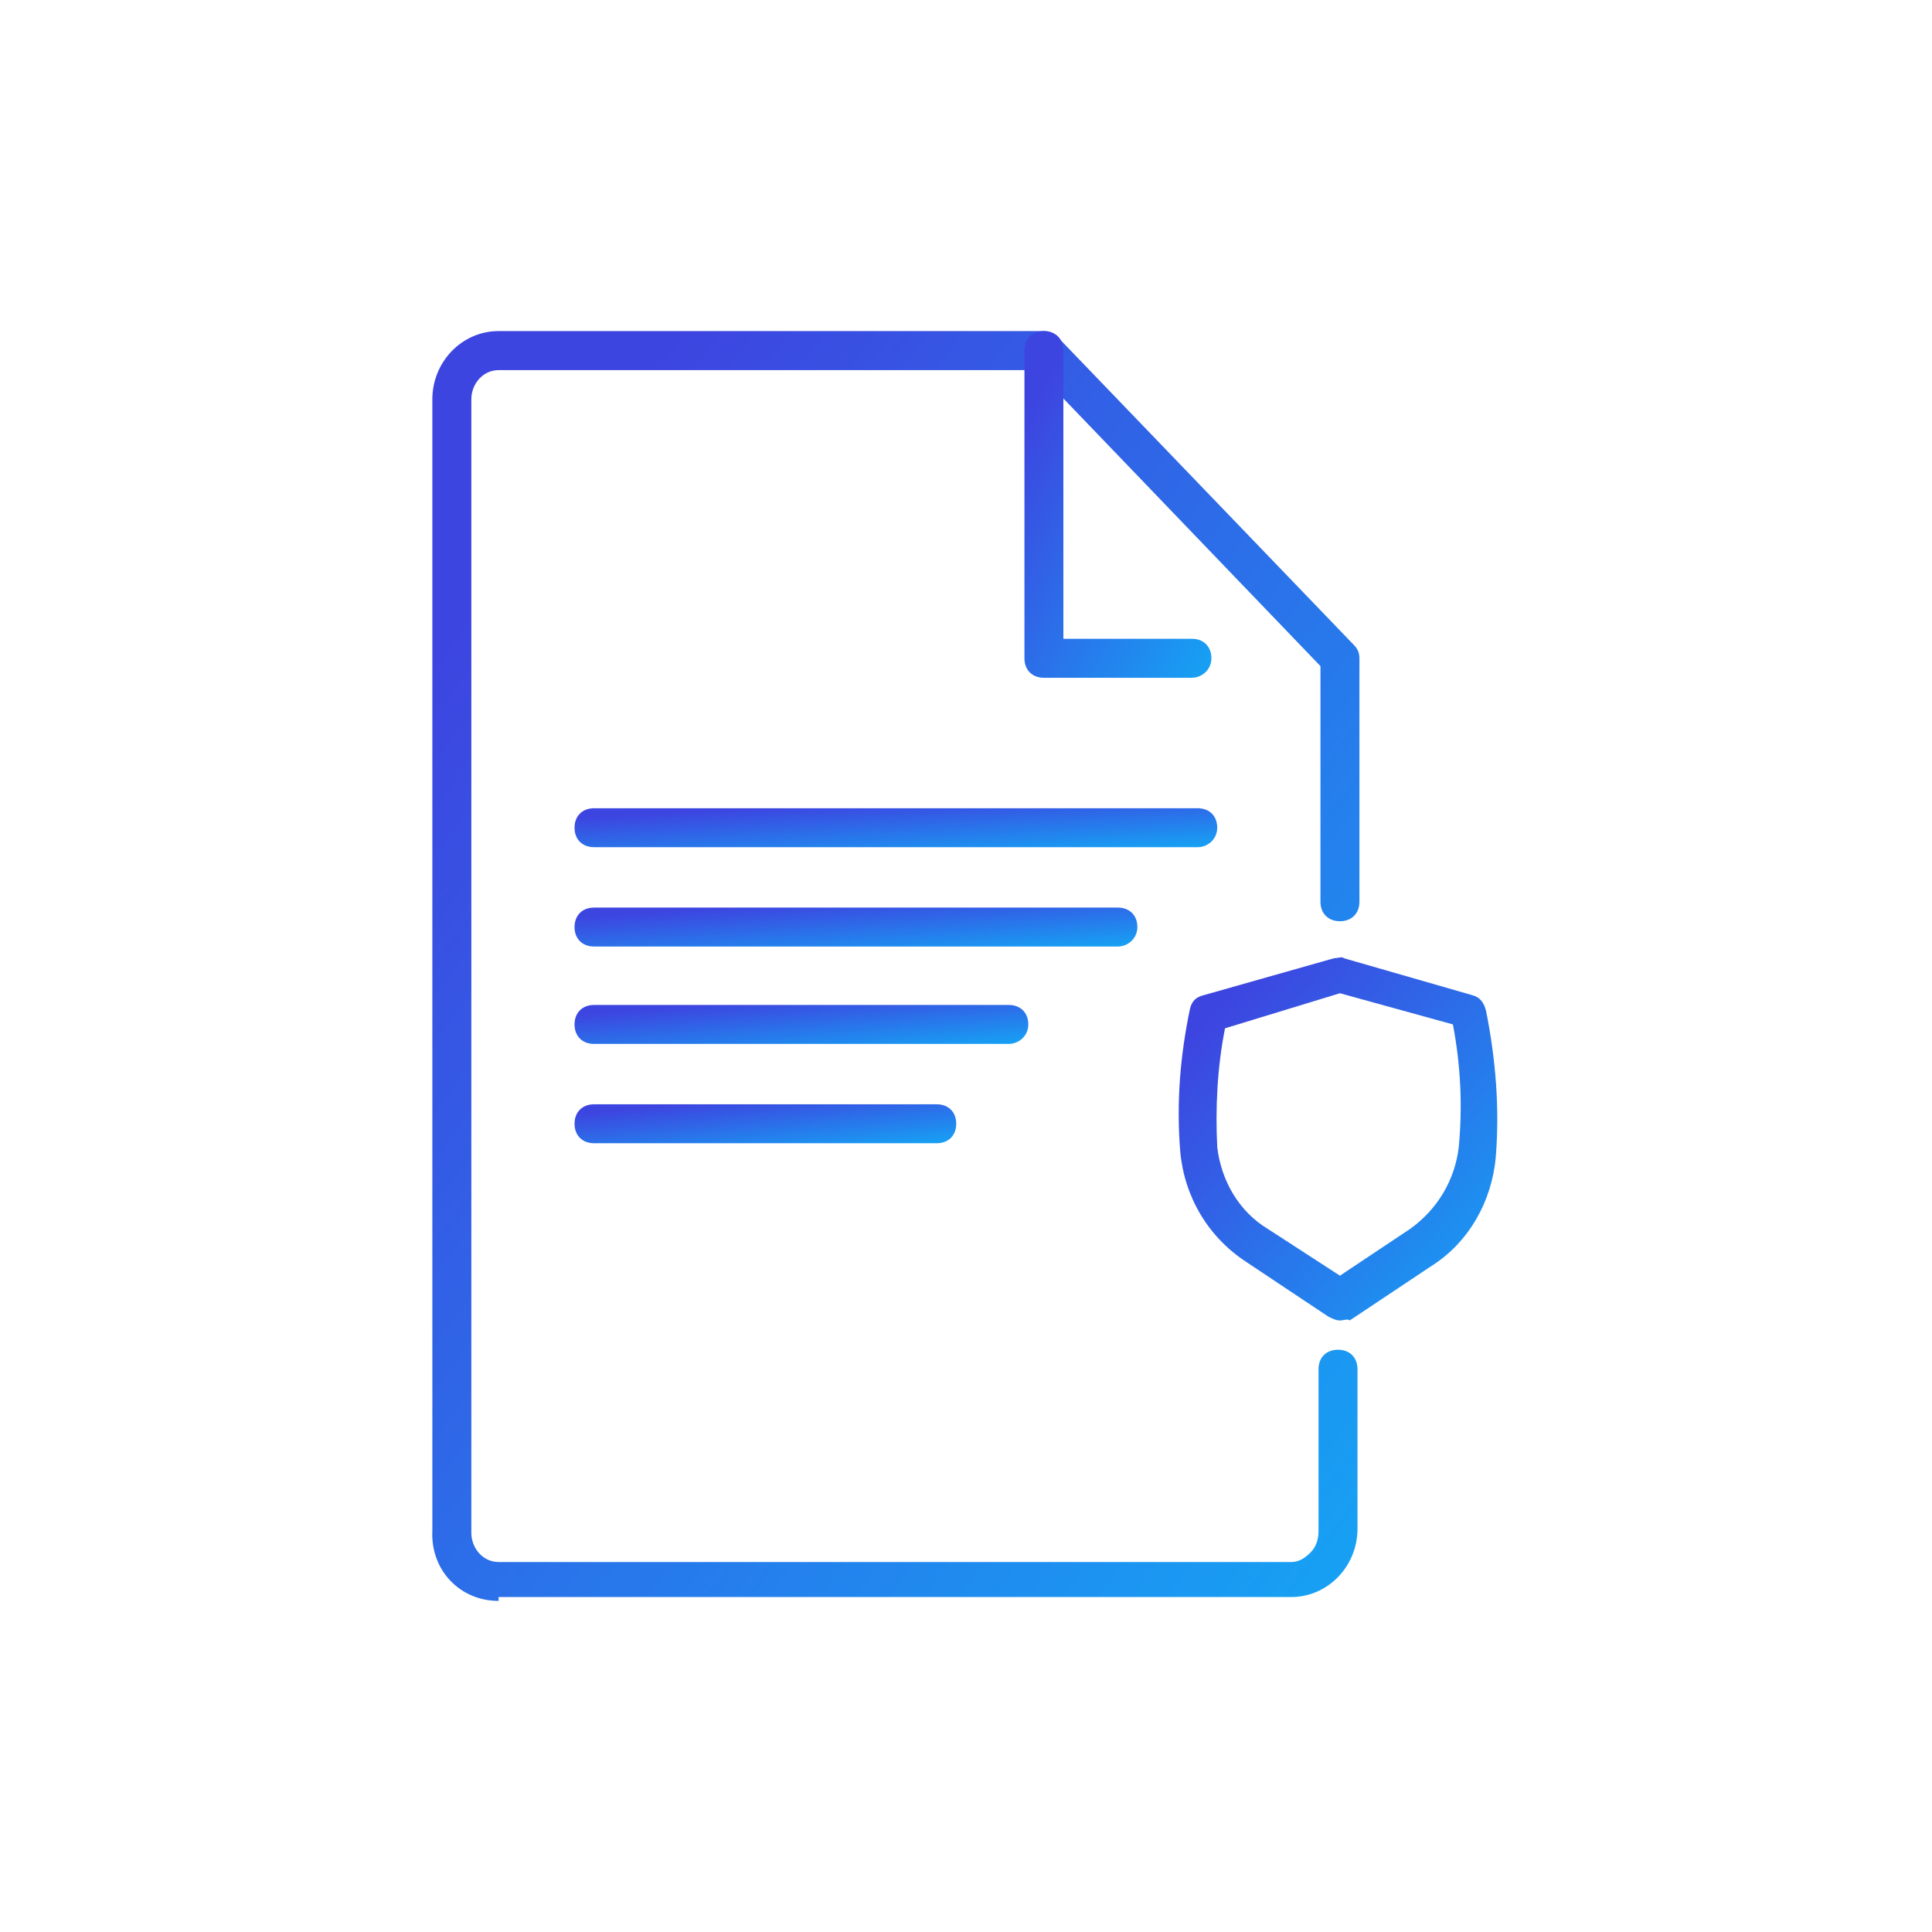
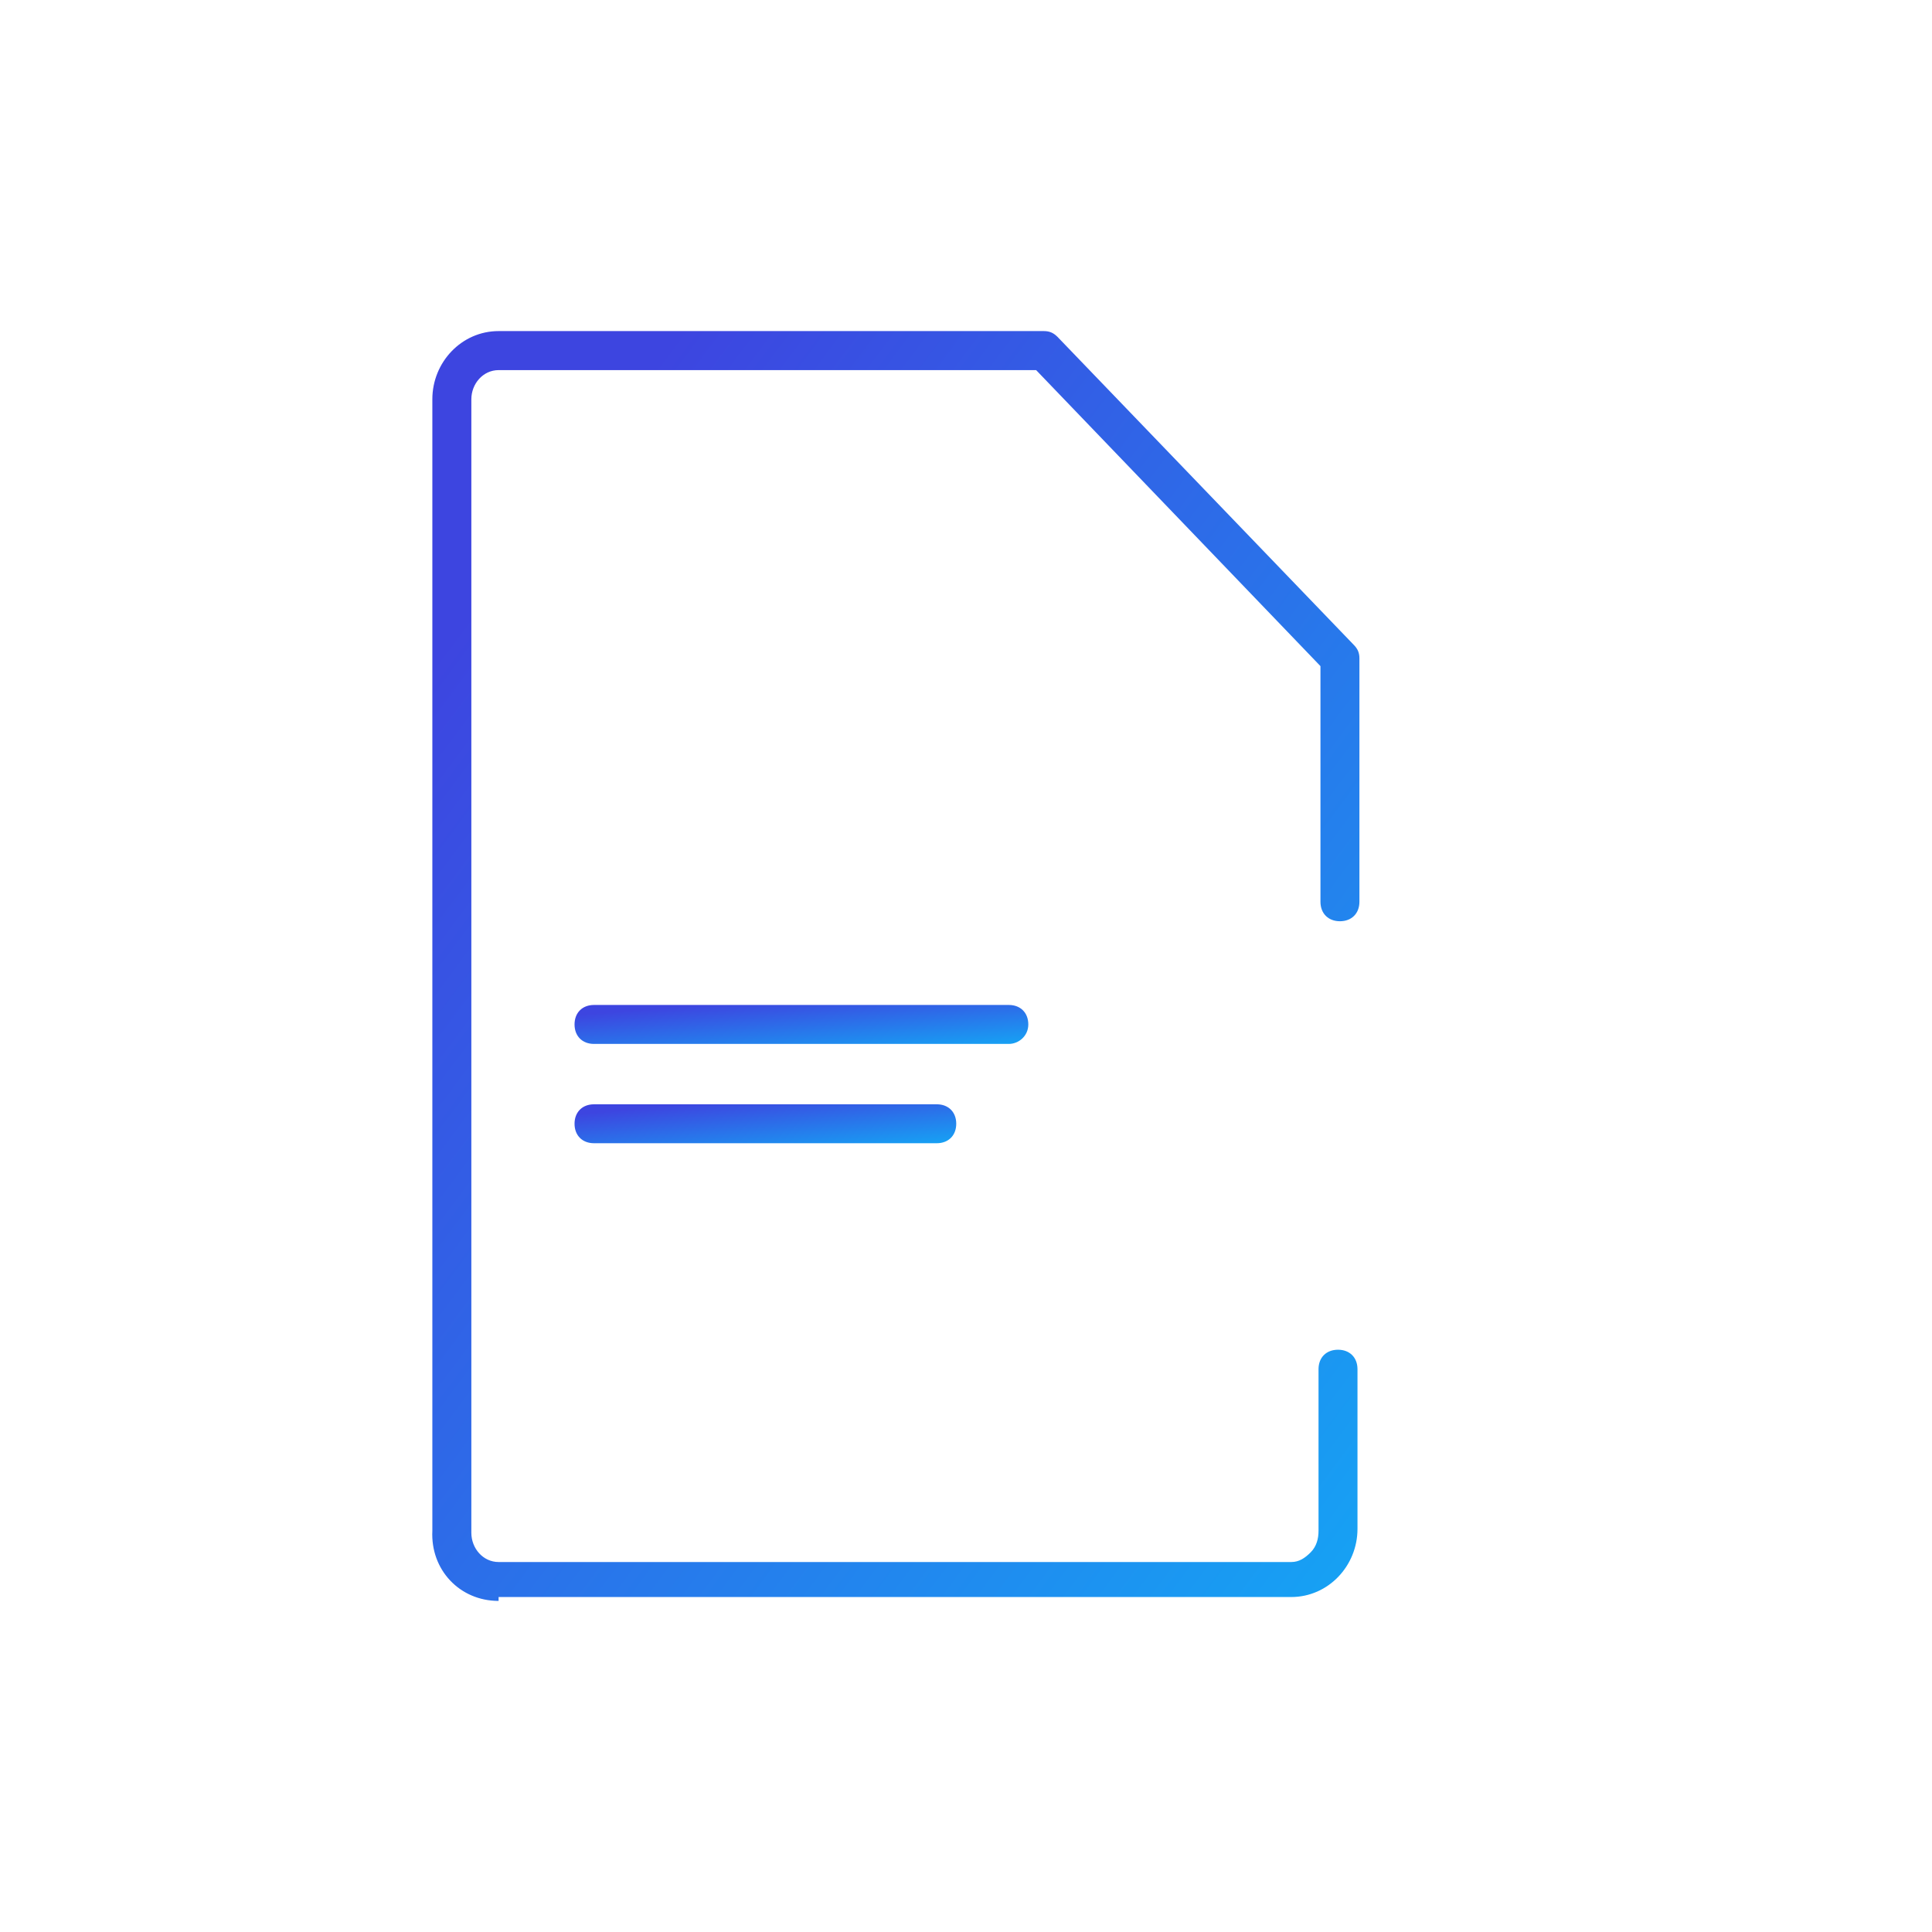
<svg xmlns="http://www.w3.org/2000/svg" fill="none" height="60" viewBox="0 0 60 60" width="60">
  <path d="M15.484 49.718C14.274 49.718 13.367 48.75 13.427 47.54V12.398C13.427 11.249 14.335 10.282 15.484 10.282H32.419C32.601 10.282 32.722 10.342 32.843 10.463L42.036 20.02C42.157 20.141 42.218 20.262 42.218 20.444V28.005C42.218 28.368 41.976 28.61 41.613 28.61C41.25 28.61 41.008 28.368 41.008 28.005V20.687L32.178 11.494H15.485C15.001 11.494 14.638 11.918 14.638 12.401V47.602C14.638 48.086 15.001 48.51 15.485 48.51H40.102C40.344 48.51 40.525 48.389 40.706 48.207C40.887 48.025 40.948 47.783 40.948 47.542V42.521C40.948 42.158 41.19 41.917 41.553 41.917C41.916 41.917 42.158 42.158 42.158 42.521V47.481C42.158 48.63 41.25 49.597 40.101 49.597H15.484V49.718Z" fill="url(#paint0_linear_522_4071)" />
-   <path d="M37.016 21.049H32.42C32.057 21.049 31.815 20.807 31.815 20.444V10.887C31.815 10.524 32.057 10.283 32.42 10.283C32.782 10.283 33.024 10.524 33.024 10.887V19.838H37.016C37.379 19.838 37.621 20.08 37.621 20.443C37.621 20.806 37.318 21.048 37.016 21.048V21.049Z" fill="url(#paint1_linear_522_4071)" />
  <path d="M31.33 32.42H18.447C18.084 32.42 17.843 32.178 17.843 31.815C17.843 31.452 18.084 31.21 18.447 31.21H31.33C31.693 31.21 31.935 31.452 31.935 31.815C31.935 32.178 31.632 32.42 31.33 32.42Z" fill="url(#paint2_linear_522_4071)" />
  <path d="M29.093 35.504H18.447C18.084 35.504 17.843 35.262 17.843 34.899C17.843 34.537 18.084 34.295 18.447 34.295H29.093C29.455 34.295 29.697 34.537 29.697 34.899C29.697 35.262 29.455 35.504 29.093 35.504Z" fill="url(#paint3_linear_522_4071)" />
-   <path d="M34.718 29.395H18.447C18.084 29.395 17.843 29.153 17.843 28.791C17.843 28.428 18.084 28.186 18.447 28.186H34.718C35.08 28.186 35.322 28.428 35.322 28.791C35.322 29.153 35.019 29.395 34.718 29.395Z" fill="url(#paint4_linear_522_4071)" />
-   <path d="M37.197 26.31H18.447C18.084 26.31 17.843 26.068 17.843 25.705C17.843 25.343 18.084 25.101 18.447 25.101H37.197C37.56 25.101 37.802 25.343 37.802 25.705C37.802 26.068 37.499 26.31 37.197 26.31Z" fill="url(#paint5_linear_522_4071)" />
-   <path d="M41.613 41.008C41.492 41.008 41.371 40.947 41.25 40.887L38.709 39.194C37.5 38.407 36.773 37.137 36.652 35.747C36.531 34.235 36.652 32.783 36.955 31.331C37.016 31.089 37.137 30.968 37.379 30.907L41.432 29.758C41.553 29.758 41.673 29.698 41.734 29.758L45.726 30.907C45.968 30.968 46.089 31.149 46.15 31.391C46.453 32.903 46.574 34.416 46.453 35.928C46.332 37.319 45.606 38.589 44.457 39.315L41.916 41.008C41.855 40.947 41.734 41.008 41.614 41.008H41.613ZM38.044 31.936C37.803 33.145 37.742 34.416 37.803 35.625C37.923 36.653 38.468 37.621 39.375 38.166L41.613 39.617L43.79 38.166C44.637 37.561 45.182 36.653 45.303 35.625C45.423 34.355 45.364 33.084 45.121 31.814L41.613 30.846L38.044 31.935V31.936Z" fill="url(#paint6_linear_522_4071)" />
  <defs>
    <linearGradient gradientUnits="userSpaceOnUse" id="paint0_linear_522_4071" x1="13.424" x2="68.607" y1="10.282" y2="51.4">
      <stop offset="0.089" stop-color="#3D45E0" />
      <stop offset="1" stop-color="#00D6FF" />
    </linearGradient>
    <linearGradient gradientUnits="userSpaceOnUse" id="paint1_linear_522_4071" x1="31.815" x2="45.097" y1="10.283" y2="17.592">
      <stop offset="0.089" stop-color="#3D45E0" />
      <stop offset="1" stop-color="#00D6FF" />
    </linearGradient>
    <linearGradient gradientUnits="userSpaceOnUse" id="paint2_linear_522_4071" x1="17.843" x2="18.137" y1="31.21" y2="34.718">
      <stop offset="0.089" stop-color="#3D45E0" />
      <stop offset="1" stop-color="#00D6FF" />
    </linearGradient>
    <linearGradient gradientUnits="userSpaceOnUse" id="paint3_linear_522_4071" x1="17.843" x2="18.192" y1="34.295" y2="37.792">
      <stop offset="0.089" stop-color="#3D45E0" />
      <stop offset="1" stop-color="#00D6FF" />
    </linearGradient>
    <linearGradient gradientUnits="userSpaceOnUse" id="paint4_linear_522_4071" x1="17.843" x2="18.081" y1="28.186" y2="31.702">
      <stop offset="0.089" stop-color="#3D45E0" />
      <stop offset="1" stop-color="#00D6FF" />
    </linearGradient>
    <linearGradient gradientUnits="userSpaceOnUse" id="paint5_linear_522_4071" x1="17.843" x2="18.052" y1="25.101" y2="28.62">
      <stop offset="0.089" stop-color="#3D45E0" />
      <stop offset="1" stop-color="#00D6FF" />
    </linearGradient>
    <linearGradient gradientUnits="userSpaceOnUse" id="paint6_linear_522_4071" x1="36.606" x2="52.973" y1="29.731" y2="44.386">
      <stop offset="0.089" stop-color="#3D45E0" />
      <stop offset="1" stop-color="#00D6FF" />
    </linearGradient>
  </defs>
</svg>